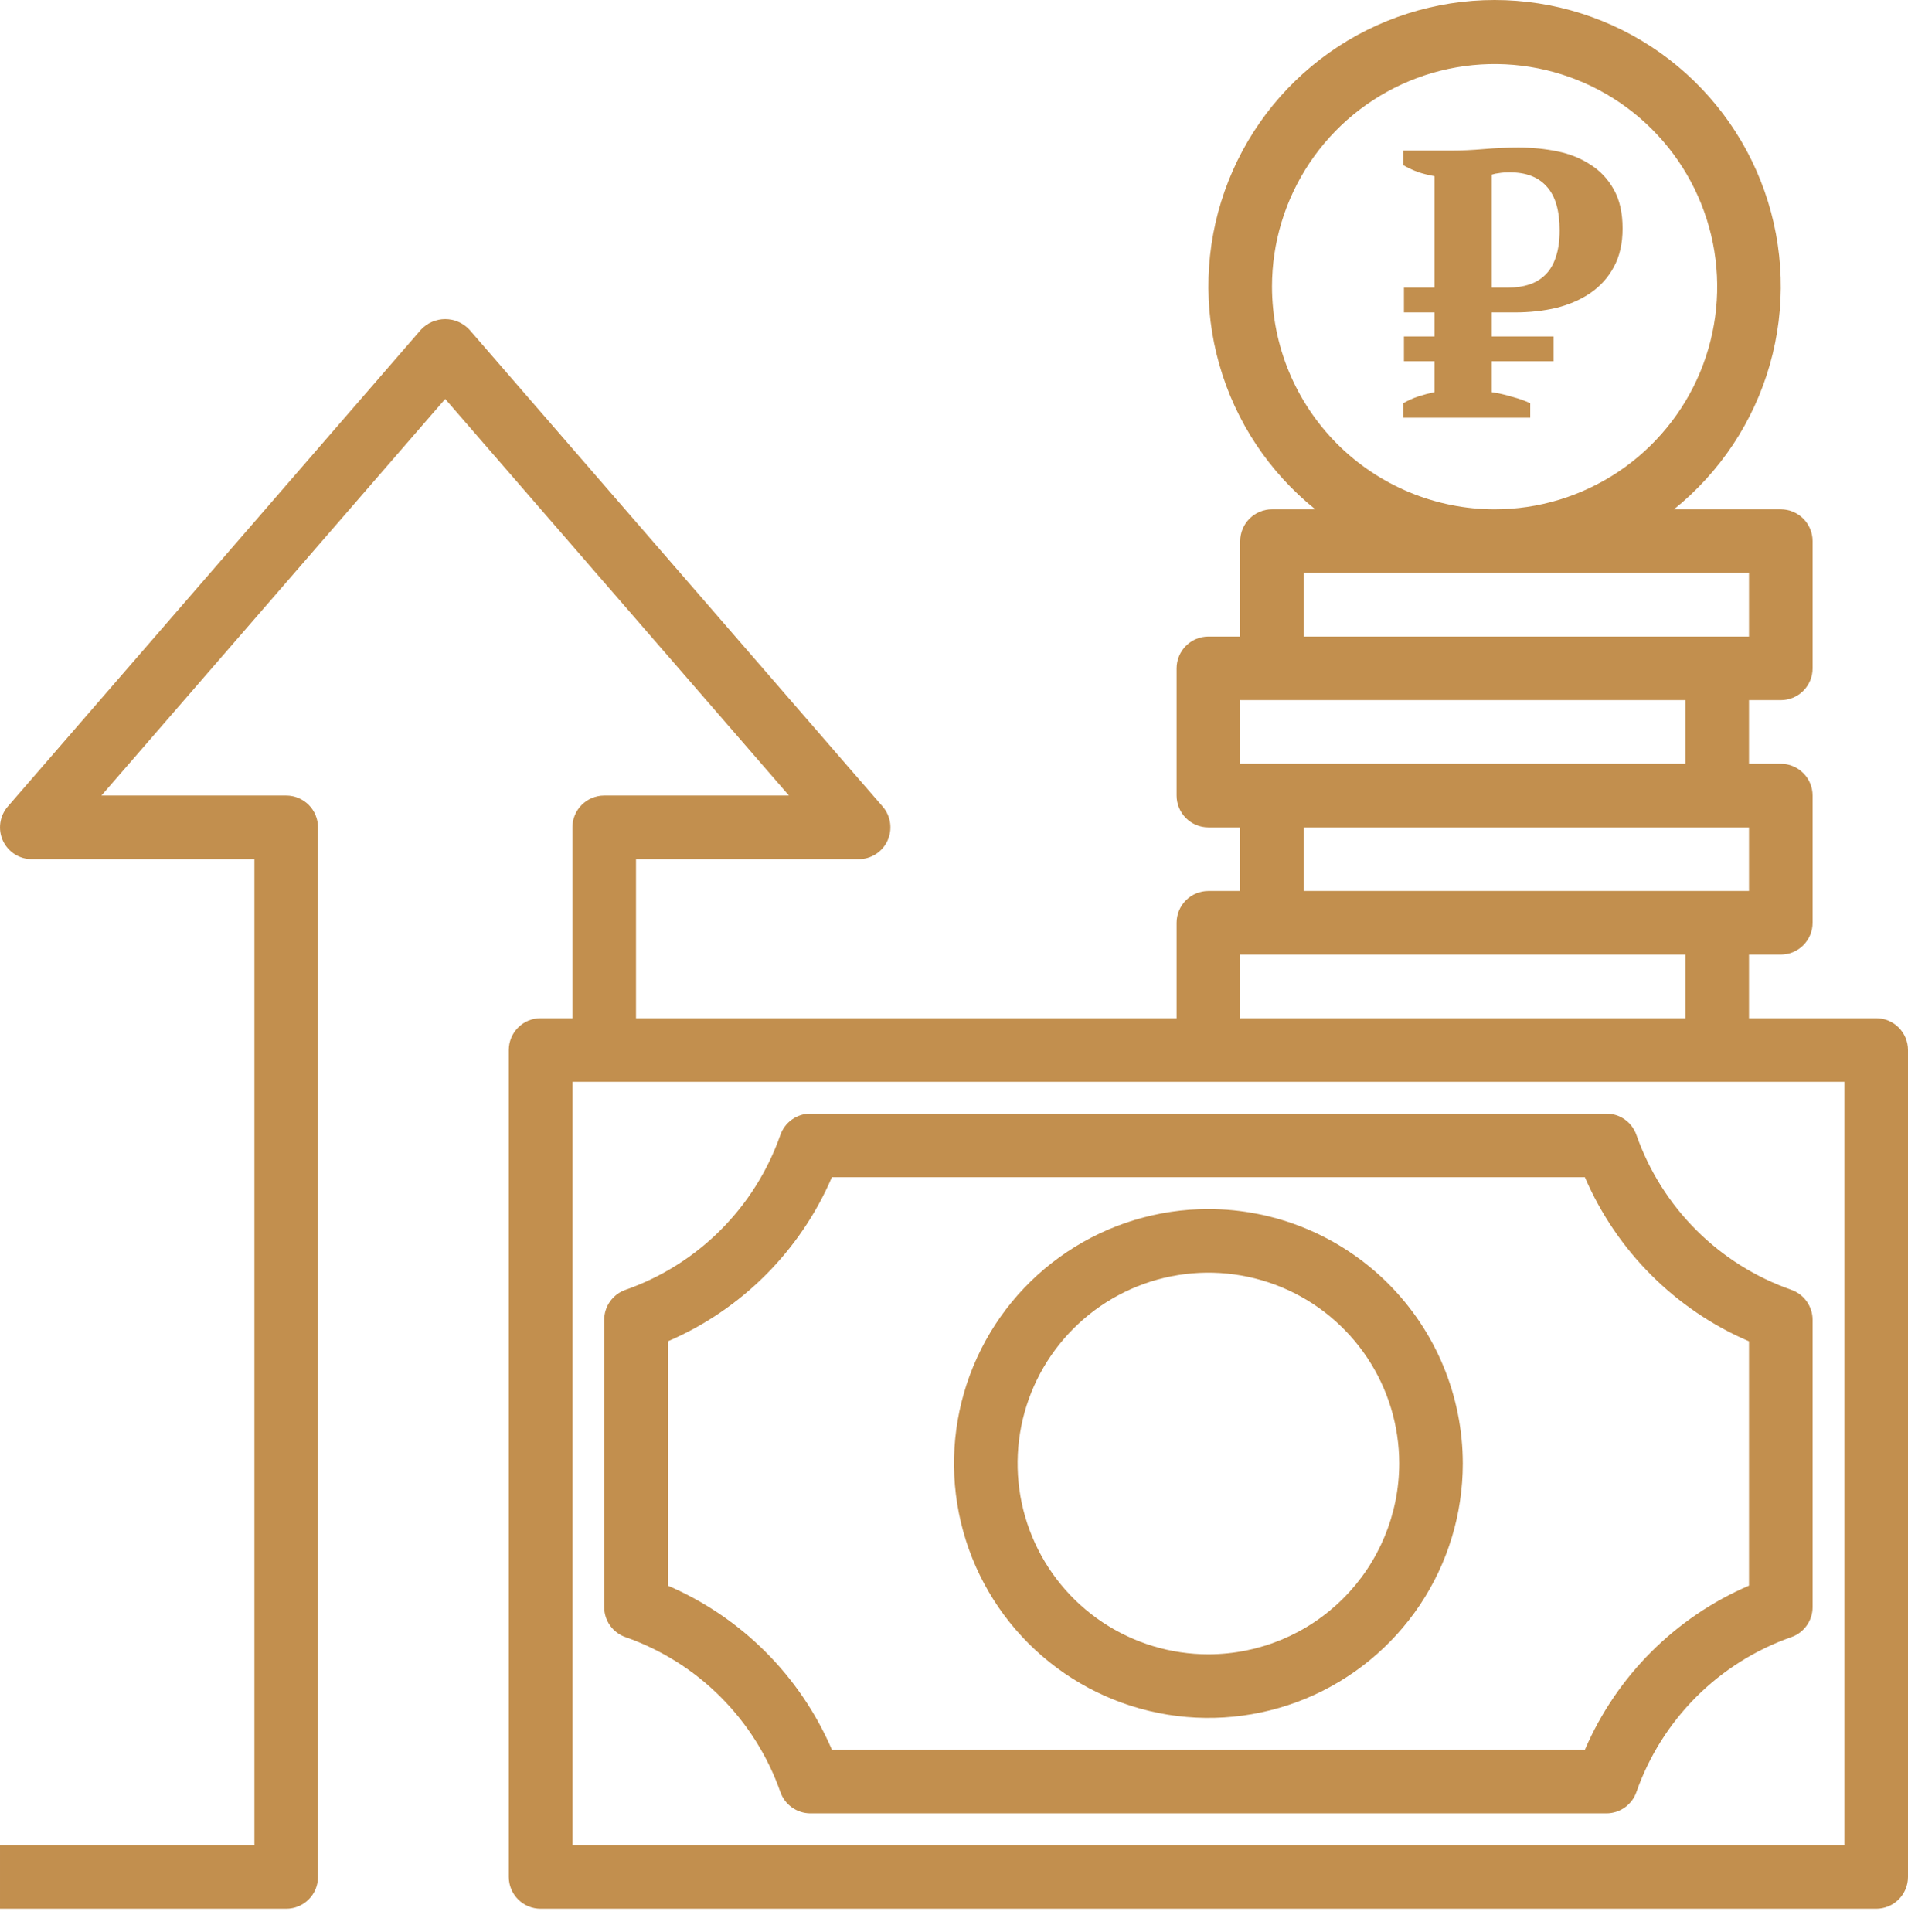
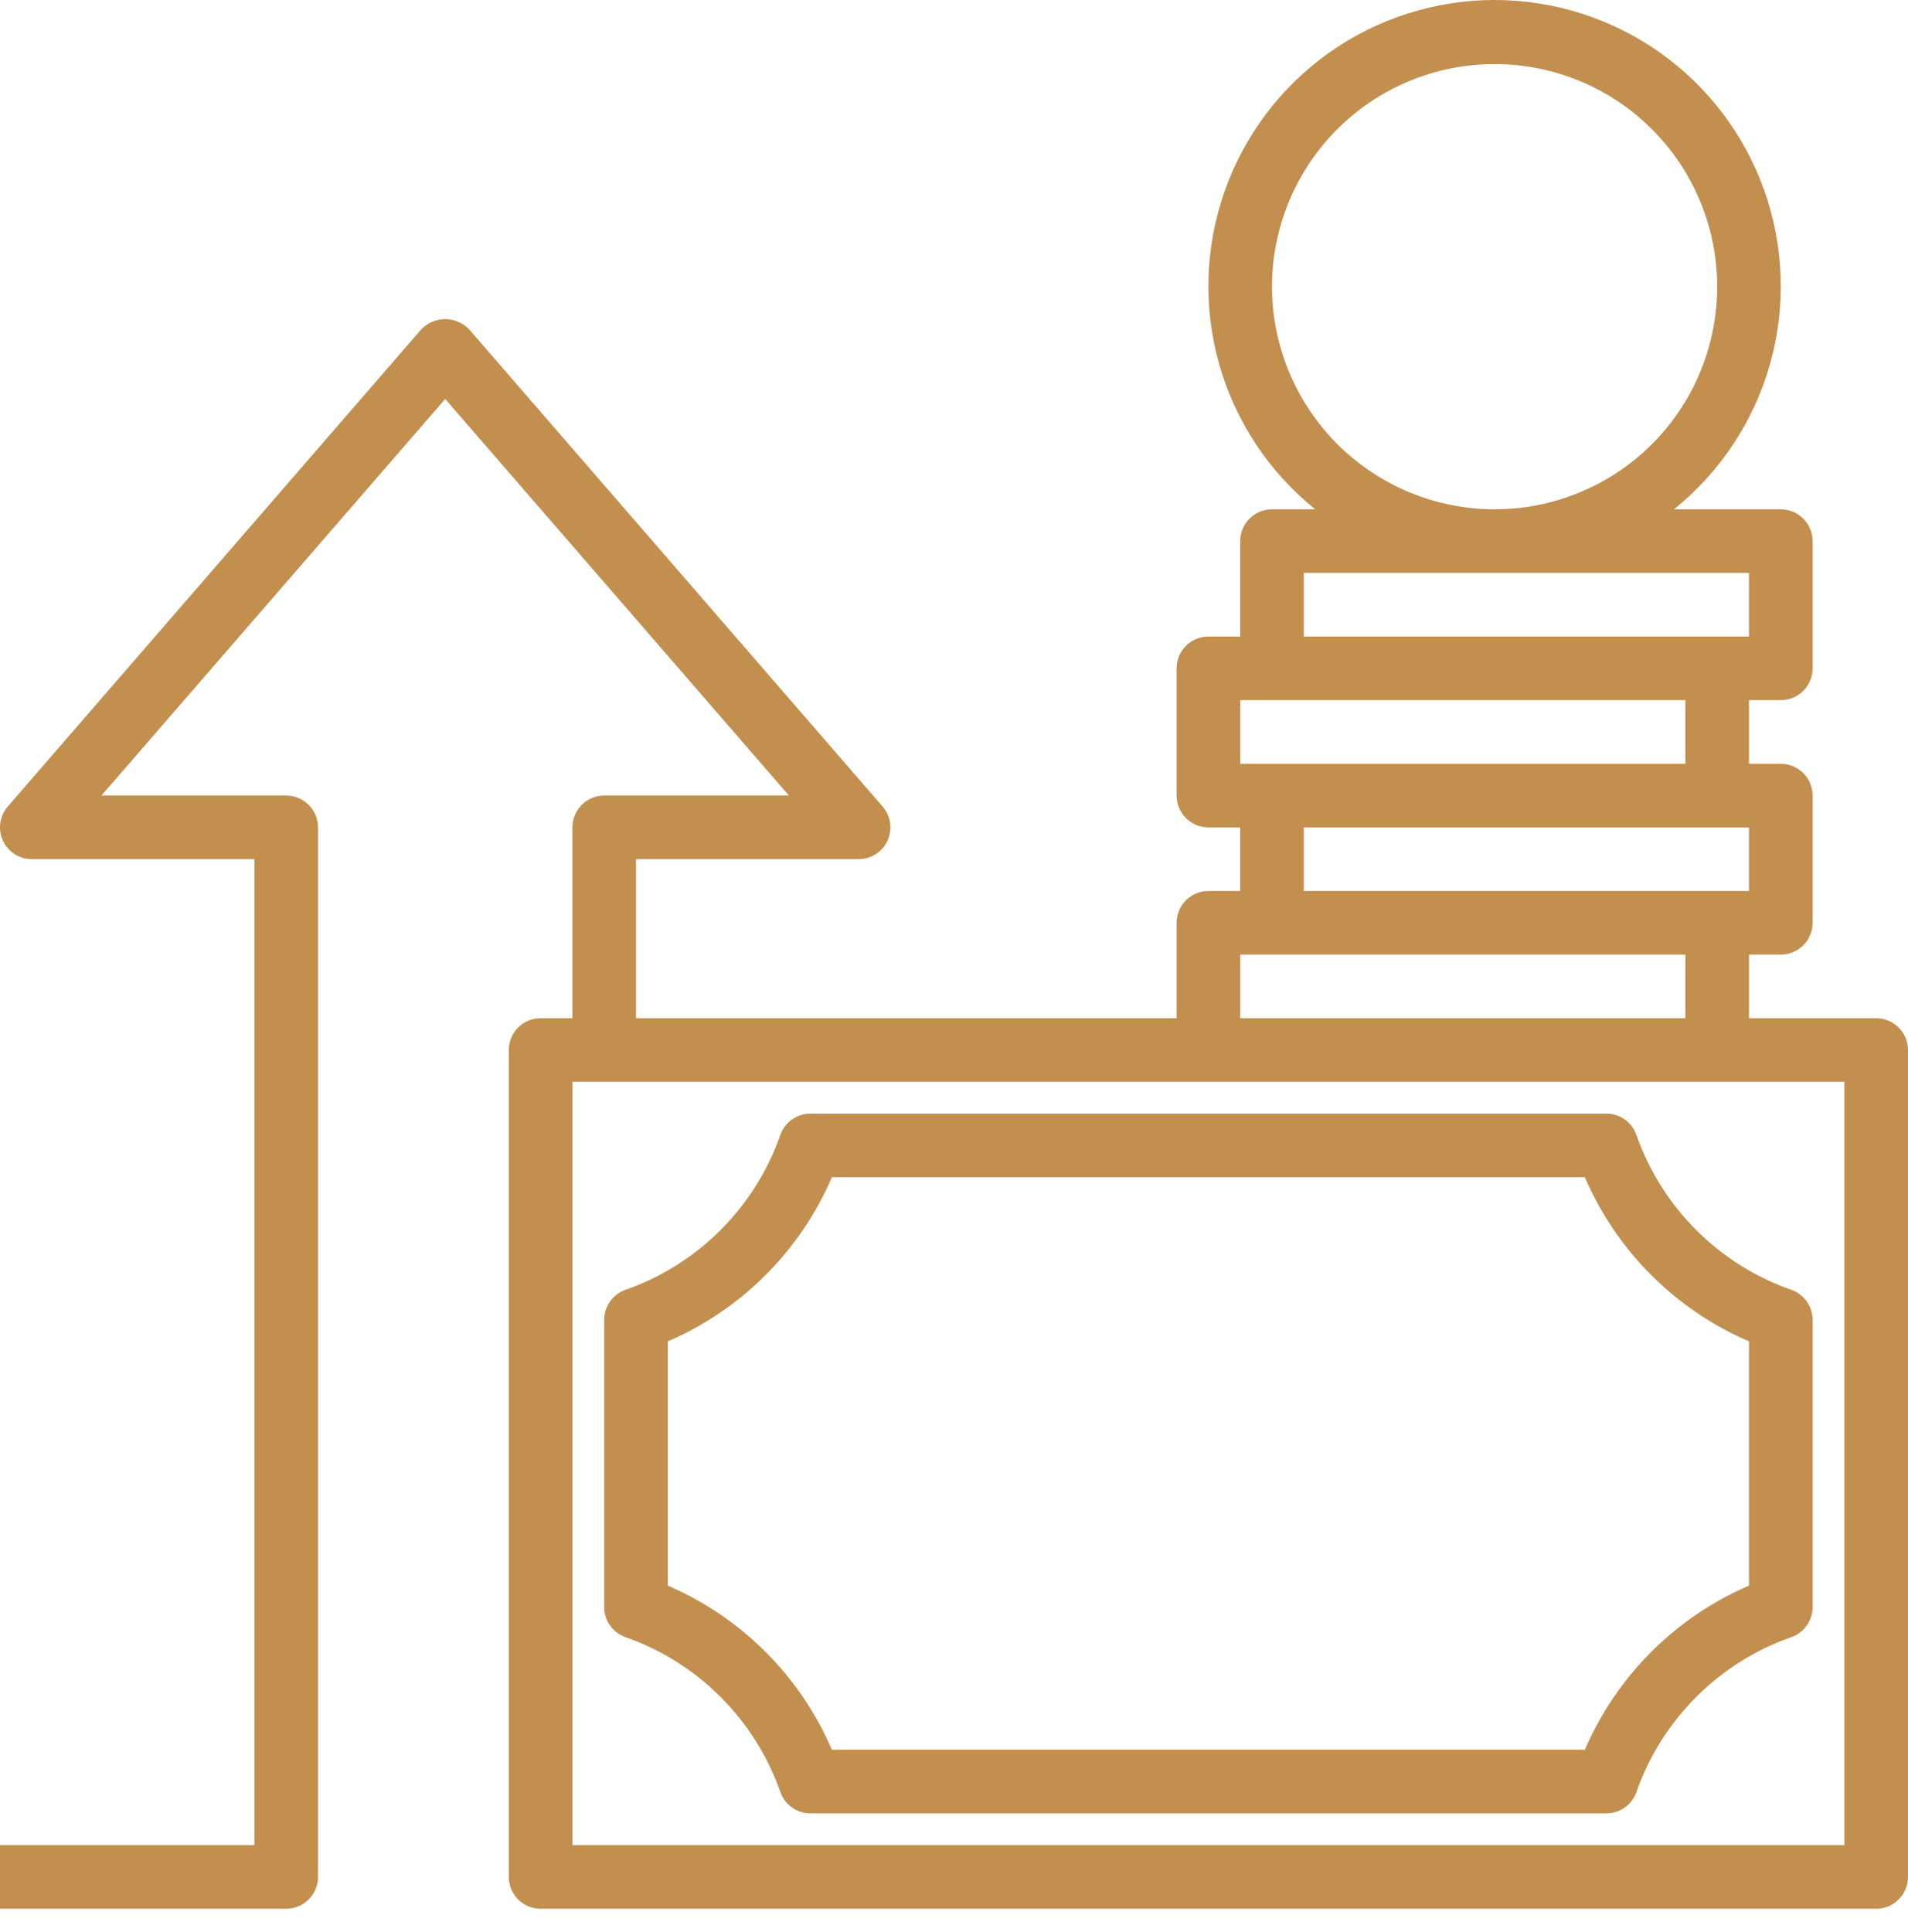
<svg xmlns="http://www.w3.org/2000/svg" width="80" height="81" viewBox="0 0 80 81" fill="none">
-   <path d="M50.667 50.685C48.557 50.685 46.495 51.31 44.741 52.482C42.986 53.654 41.619 55.32 40.812 57.27C40.005 59.218 39.793 61.363 40.205 63.432C40.617 65.501 41.632 67.402 43.124 68.894C44.616 70.386 46.517 71.401 48.586 71.813C50.655 72.225 52.8 72.013 54.749 71.206C56.698 70.399 58.364 69.032 59.536 67.278C60.708 65.523 61.333 63.461 61.333 61.351C61.33 58.523 60.205 55.812 58.206 53.812C56.206 51.813 53.495 50.688 50.667 50.685V50.685ZM50.667 69.351C49.084 69.351 47.538 68.882 46.222 68.003C44.907 67.124 43.881 65.875 43.276 64.413C42.67 62.951 42.512 61.343 42.82 59.791C43.129 58.239 43.891 56.813 45.01 55.695C46.129 54.576 47.554 53.814 49.106 53.505C50.658 53.197 52.266 53.355 53.728 53.96C55.19 54.566 56.439 55.591 57.318 56.907C58.197 58.222 58.667 59.769 58.667 61.351C58.664 63.472 57.821 65.506 56.321 67.006C54.821 68.506 52.788 69.349 50.667 69.351Z" fill="#C28F4E" />
  <path d="M75.107 54.071C73.607 53.545 72.244 52.689 71.12 51.565C69.996 50.441 69.139 49.078 68.613 47.578C68.522 47.318 68.353 47.092 68.129 46.932C67.904 46.772 67.636 46.686 67.36 46.685H33.973C33.698 46.686 33.429 46.772 33.205 46.932C32.98 47.092 32.811 47.318 32.72 47.578C32.194 49.078 31.337 50.441 30.213 51.565C29.089 52.689 27.727 53.545 26.227 54.071C25.966 54.162 25.741 54.332 25.581 54.556C25.421 54.781 25.334 55.049 25.333 55.325V67.378C25.334 67.654 25.421 67.922 25.581 68.147C25.741 68.371 25.966 68.54 26.227 68.631C27.727 69.157 29.089 70.014 30.213 71.138C31.337 72.262 32.194 73.625 32.72 75.125C32.811 75.385 32.98 75.611 33.205 75.77C33.429 75.93 33.698 76.017 33.973 76.018H67.36C67.636 76.017 67.904 75.93 68.129 75.77C68.353 75.611 68.522 75.385 68.613 75.125C69.139 73.625 69.996 72.262 71.12 71.138C72.244 70.014 73.607 69.157 75.107 68.631C75.367 68.54 75.592 68.371 75.752 68.147C75.912 67.922 75.999 67.654 76 67.378V55.325C75.999 55.049 75.912 54.781 75.752 54.556C75.592 54.332 75.367 54.162 75.107 54.071ZM73.333 66.471C70.244 67.8 67.782 70.263 66.453 73.351H34.88C33.551 70.263 31.089 67.8 28 66.471V56.231C31.089 54.903 33.551 52.44 34.88 49.351H66.453C67.782 52.44 70.244 54.903 73.333 56.231V66.471Z" fill="#C28F4E" />
  <path d="M78.667 42.685H73.333V40.018H74.667C75.02 40.018 75.359 39.878 75.609 39.627C75.859 39.377 76 39.038 76 38.685V33.351C76 32.998 75.859 32.659 75.609 32.409C75.359 32.159 75.02 32.018 74.667 32.018H73.333V29.351H74.667C75.02 29.351 75.359 29.211 75.609 28.961C75.859 28.711 76 28.372 76 28.018V22.685C76 22.331 75.859 21.992 75.609 21.742C75.359 21.492 75.02 21.351 74.667 21.351H70.187C72.122 19.795 73.527 17.676 74.208 15.287C74.888 12.898 74.81 10.357 73.985 8.014C73.16 5.671 71.628 3.642 69.601 2.206C67.573 0.771 65.151 0 62.667 0C60.183 0 57.76 0.771 55.733 2.206C53.705 3.642 52.173 5.671 51.348 8.014C50.523 10.357 50.445 12.898 51.126 15.287C51.806 17.676 53.211 19.795 55.147 21.351H53.333C52.98 21.351 52.641 21.492 52.391 21.742C52.141 21.992 52 22.331 52 22.685V26.685H50.667C50.313 26.685 49.974 26.825 49.724 27.075C49.474 27.325 49.333 27.665 49.333 28.018V33.351C49.333 33.705 49.474 34.044 49.724 34.294C49.974 34.544 50.313 34.685 50.667 34.685H52V37.351H50.667C50.313 37.351 49.974 37.492 49.724 37.742C49.474 37.992 49.333 38.331 49.333 38.685V42.685H26.667V36.018H36C36.255 36.018 36.505 35.945 36.719 35.808C36.934 35.67 37.105 35.474 37.211 35.243C37.318 35.011 37.356 34.754 37.321 34.501C37.286 34.249 37.179 34.012 37.013 33.818L19.68 13.818C19.55 13.679 19.393 13.569 19.219 13.493C19.045 13.417 18.857 13.378 18.667 13.378C18.477 13.378 18.289 13.417 18.114 13.493C17.94 13.569 17.783 13.679 17.653 13.818L0.32 33.818C0.154 34.012 0.048 34.249 0.013 34.501C-0.022 34.754 0.016 35.011 0.122 35.243C0.229 35.474 0.4 35.67 0.614 35.808C0.829 35.945 1.079 36.018 1.333 36.018H10.667V77.351H8.85675e-05V80.018H12C12.354 80.018 12.693 79.878 12.943 79.627C13.193 79.377 13.333 79.038 13.333 78.685V34.685C13.333 34.331 13.193 33.992 12.943 33.742C12.693 33.492 12.354 33.351 12 33.351H4.253L18.667 16.725L33.08 33.351H25.333C24.98 33.351 24.641 33.492 24.391 33.742C24.14 33.992 24 34.331 24 34.685V42.685H22.667C22.313 42.685 21.974 42.825 21.724 43.075C21.474 43.325 21.333 43.664 21.333 44.018V78.685C21.333 79.038 21.474 79.377 21.724 79.627C21.974 79.878 22.313 80.018 22.667 80.018H78.667C79.02 80.018 79.359 79.878 79.609 79.627C79.859 79.377 80 79.038 80 78.685V44.018C80 43.664 79.859 43.325 79.609 43.075C79.359 42.825 79.02 42.685 78.667 42.685ZM73.333 37.351H54.667V34.685H73.333V37.351ZM53.333 12.018C53.333 10.172 53.881 8.368 54.906 6.833C55.932 5.298 57.389 4.102 59.095 3.395C60.8 2.689 62.677 2.504 64.487 2.864C66.298 3.224 67.961 4.113 69.266 5.418C70.572 6.724 71.46 8.387 71.821 10.197C72.181 12.008 71.996 13.884 71.29 15.59C70.583 17.295 69.387 18.753 67.852 19.779C66.317 20.804 64.513 21.351 62.667 21.351C60.192 21.349 57.82 20.364 56.07 18.615C54.32 16.865 53.336 14.493 53.333 12.018V12.018ZM54.667 24.018H73.333V26.685H54.667V24.018ZM52 29.351H70.667V32.018H52V29.351ZM52 40.018H70.667V42.685H52V40.018ZM77.333 77.351H24V45.351H77.333V77.351Z" fill="#C28F4E" />
-   <path d="M58.865 12.057H60.145V7.385C59.9 7.342 59.665 7.283 59.441 7.209C59.217 7.123 59.015 7.027 58.833 6.921V6.313H60.849C61.276 6.313 61.735 6.291 62.225 6.249C62.727 6.206 63.207 6.185 63.665 6.185C64.231 6.185 64.775 6.238 65.297 6.345C65.82 6.451 66.284 6.638 66.689 6.905C67.095 7.161 67.42 7.507 67.665 7.945C67.911 8.382 68.033 8.926 68.033 9.577C68.033 10.206 67.911 10.745 67.665 11.193C67.431 11.63 67.105 11.993 66.689 12.281C66.284 12.558 65.809 12.766 65.265 12.905C64.721 13.033 64.14 13.097 63.521 13.097H62.545V14.105H65.137V15.145H62.545V16.441C62.833 16.483 63.116 16.547 63.393 16.633C63.681 16.707 63.937 16.798 64.161 16.905V17.513H58.833V16.905C59.036 16.787 59.249 16.691 59.473 16.617C59.708 16.542 59.932 16.483 60.145 16.441V15.145H58.865V14.105H60.145V13.097H58.865V12.057ZM63.313 7.225C63.121 7.225 62.967 7.235 62.849 7.257C62.743 7.267 62.641 7.289 62.545 7.321V12.057H63.249C63.569 12.057 63.857 12.014 64.113 11.929C64.38 11.843 64.609 11.705 64.801 11.513C64.993 11.321 65.137 11.075 65.233 10.777C65.34 10.467 65.393 10.094 65.393 9.657C65.393 8.825 65.212 8.211 64.849 7.817C64.497 7.422 63.985 7.225 63.313 7.225Z" fill="#C28F4E" />
</svg>